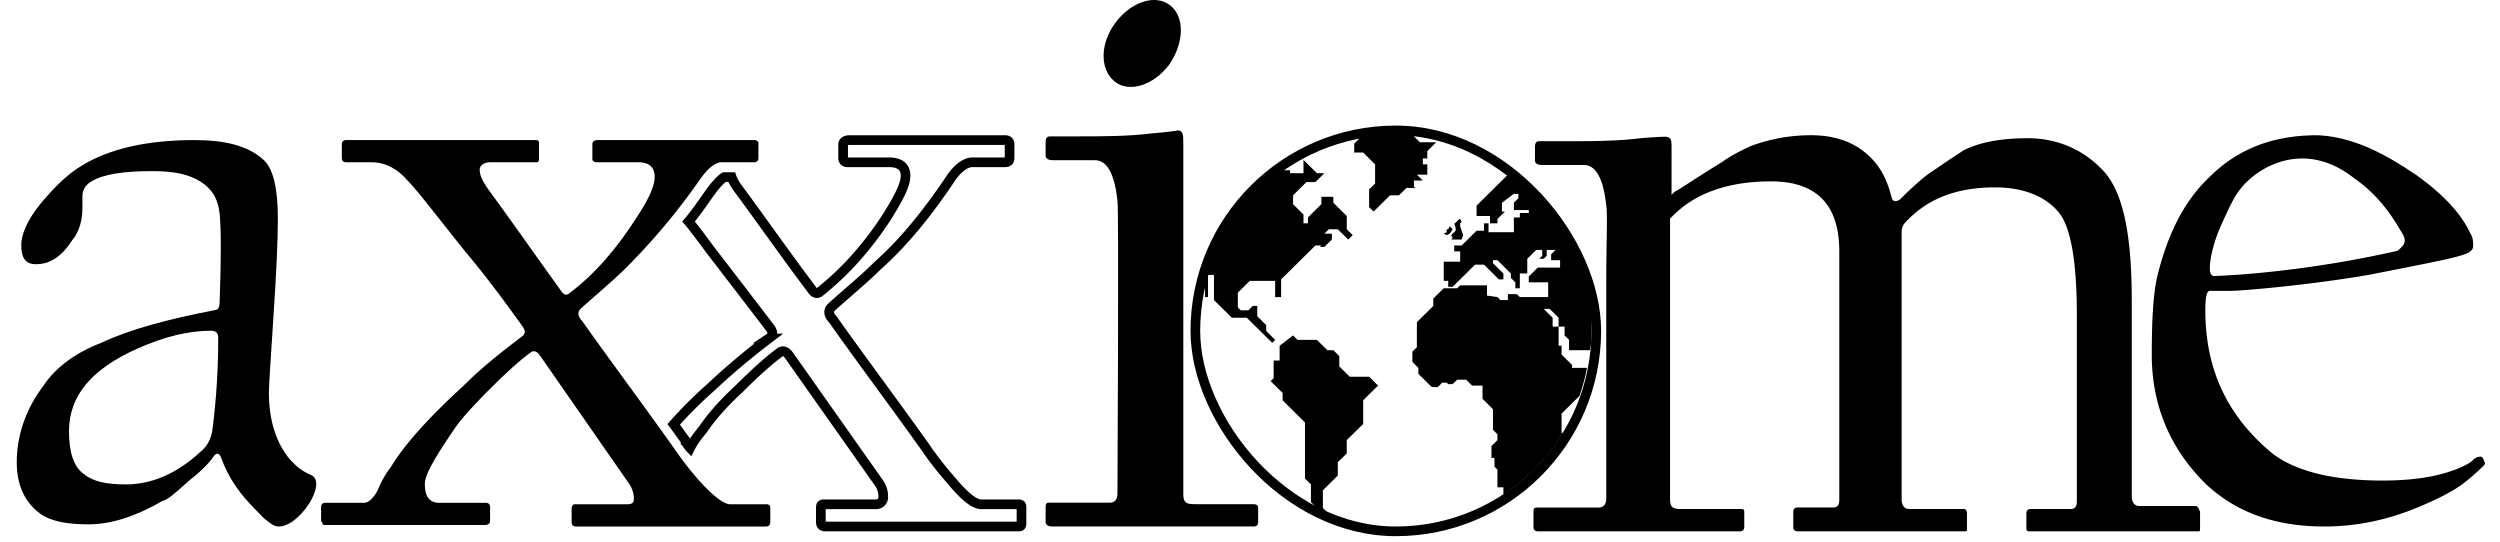
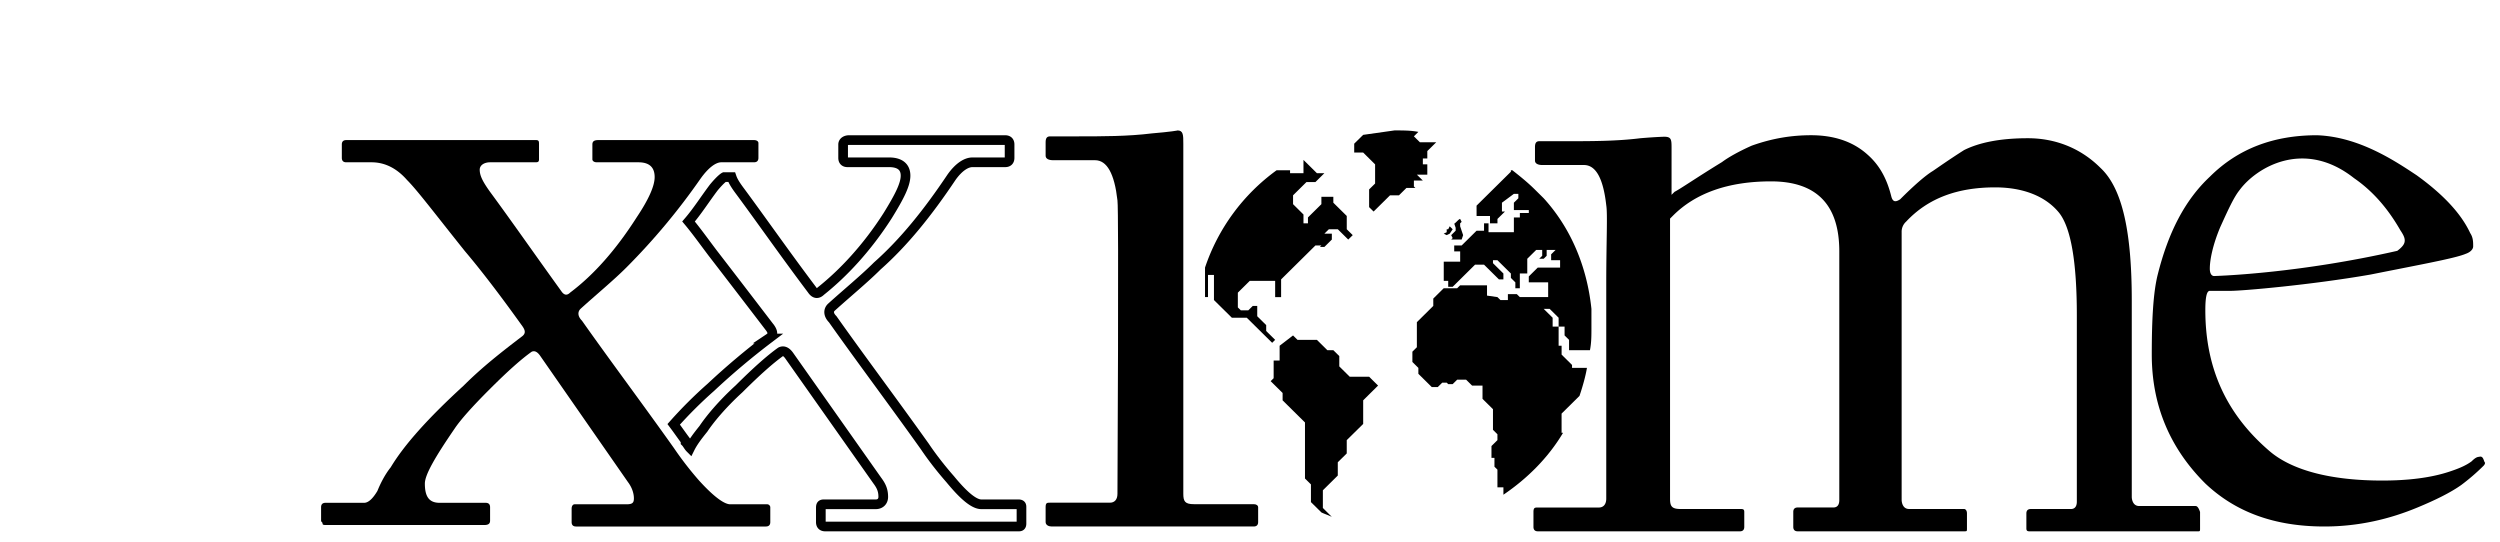
<svg xmlns="http://www.w3.org/2000/svg" width="120" height="26" fill="none">
  <g id="axxiome_b">
-     <path id="Shape" fill-rule="evenodd" clip-rule="evenodd" d="M12.492 24.697c.136.146.204.22.559.47.93.64 2.721-1.844 1.934-2.34-.55-.242-.735-.433-.956-.66l-.119-.12c-.644-.78-1.002-1.845-1.002-3.193q0-.426.215-3.618c.143-2.128.214-3.689.214-4.753 0-1.418-.214-2.412-.716-2.837-.716-.639-1.79-.922-3.294-.922-2.292 0-4.082.425-5.371 1.206-.716.425-1.36 1.064-2.005 1.844s-.931 1.49-.931 1.986c0 .639.214.922.716.922.644 0 1.217-.354 1.718-1.135.359-.425.502-.993.502-1.56v-.568c0-.213.071-.496.43-.71.572-.354 1.575-.496 2.936-.496 1.002 0 1.718.142 2.291.497s.86.851.931 1.56c.072.78.072 2.129 0 4.186q0 .426-.215.426c-2.22.425-4.082.922-5.442 1.56-1.29.497-2.22 1.206-2.793 2.058-.86 1.134-1.29 2.411-1.29 3.688 0 1.064.359 1.916 1.147 2.483.5.355 1.289.497 2.291.497 1.074 0 2.22-.355 3.581-1.135.24-.06.53-.319.998-.735l.291-.258c.645-.497 1.003-.923 1.146-1.135.143-.213.286-.142.358.07.358.994.931 1.774 1.647 2.483.105.104.173.178.23.239m-2.377-8.822c.214 0 .358.07.358.355 0 1.347-.072 2.837-.287 4.469-.071.354-.215.709-.573.993-1.146 1.064-2.363 1.56-3.58 1.56-.931 0-1.576-.142-2.006-.496-.501-.355-.716-1.064-.716-2.057 0-1.703 1.074-2.98 3.294-3.973 1.29-.567 2.435-.851 3.51-.851" fill="#000" />
-     <rect id="Rectangle" x="57.377" y="6.26" width="19.244" height="19.244" rx="9.622" stroke="#000" stroke-width=".464" />
    <path id="Path" d="M48.888 24.206h-1.784c-.356 0-.856-.426-1.498-1.208-.5-.569-.927-1.137-1.213-1.564-1.57-2.203-3.067-4.193-4.423-6.111-.214-.213-.214-.427-.071-.569.785-.71 1.57-1.35 2.212-1.99 1.284-1.137 2.425-2.558 3.567-4.264.356-.497.713-.71.998-.71h1.57q.214 0 .214-.214v-.64q0-.212-.214-.212h-7.491c-.143 0-.285.07-.285.213v.64q0 .213.214.213h1.997c.5 0 .785.213.785.64 0 .426-.285.994-.856 1.918-.999 1.563-2.14 2.772-3.21 3.624-.143.143-.286.143-.428-.07-1.285-1.706-2.426-3.34-3.425-4.691-.214-.284-.356-.498-.428-.71h-.356s-.143.07-.5.497c-.428.568-.785 1.137-1.213 1.634.357.427.714.924 1.142 1.493q1.07 1.386 2.782 3.624c.143.213.143.355-.071.498a35 35 0 0 0-2.783 2.345 21 21 0 0 0-1.783 1.776c.214.285.357.498.57.782v.071c.072.071.143.213.215.285.142-.285.356-.569.642-.924.285-.427.856-1.137 1.712-1.92.856-.852 1.498-1.42 1.997-1.776q.215-.106.428.213l4.21 5.97c.214.284.285.497.285.782 0 .213-.143.355-.357.355h-2.497c-.142 0-.142.071-.142.213v.64q-.001.213.214.213h9.274c.071 0 .143 0 .143-.142v-.782c0-.07 0-.142-.143-.142" stroke="#000" stroke-width=".464" />
    <path id="Path_2" d="M36.974 25.059q0 .213-.214.213h-9.109q-.213 0-.213-.213v-.64c0-.142.07-.213.142-.213h2.49c.285 0 .357-.071.357-.284s-.072-.498-.285-.782l-4.199-6.04q-.213-.32-.427-.214c-.498.355-1.138.924-1.992 1.777q-1.282 1.279-1.708 1.919c-.925 1.35-1.423 2.203-1.423 2.63 0 .639.213.923.711.923h2.206q.214 0 .214.213v.64c0 .142-.071.213-.285.213h-7.543c-.143 0-.214 0-.214-.071s-.07-.071-.07-.142v-.64q0-.213.213-.213h1.85c.213 0 .427-.213.64-.569.143-.355.356-.781.64-1.137.641-1.066 1.78-2.345 3.488-3.908.925-.924 1.85-1.635 2.775-2.346.214-.142.214-.284.071-.497q-1.6-2.238-2.775-3.624c-1.423-1.777-2.277-2.914-2.775-3.412q-.748-.852-1.708-.852h-1.21q-.213 0-.214-.214v-.64q0-.212.214-.212h9.109c.142 0 .142.07.142.213v.71c0 .143-.071.143-.213.143h-2.135c-.285 0-.498.142-.498.355 0 .284.142.569.498 1.066.996 1.35 2.135 2.985 3.416 4.761.142.214.284.214.427.072q1.707-1.28 3.202-3.625.854-1.279.854-1.919c0-.497-.285-.71-.783-.71h-1.992c-.143 0-.214-.071-.214-.143v-.71c0-.142.071-.213.285-.213h7.472c.142 0 .213.07.213.142v.71q0 .214-.213.214h-1.566c-.284 0-.64.284-.996.781a31.4 31.4 0 0 1-3.558 4.264c-.64.64-1.424 1.28-2.206 1.99-.143.142-.143.356.07.569 1.353 1.919 2.847 3.908 4.413 6.112a16 16 0 0 0 1.21 1.563c.711.782 1.21 1.137 1.494 1.137h1.78c.07 0 .142.071.142.142z" fill="#000" />
    <path id="Shape_2" fill-rule="evenodd" clip-rule="evenodd" d="M119.212 22.355c.071-.07.071-.142.071-.142a.3.3 0 0 1-.053-.108c-.038-.103-.083-.226-.233-.177-.142 0-.285.143-.357.214-.285.213-.642.356-1.071.498q-1.285.426-3.214.427c-2.499 0-4.356-.498-5.428-1.423-2.071-1.778-3.071-3.984-3.071-6.758 0-.64.072-.925.215-.925h.999c.572 0 3.857-.284 6.714-.782q.67-.134 1.251-.248c1.776-.35 2.909-.573 3.32-.748.214-.072.357-.214.357-.356 0-.213 0-.427-.143-.64q-.644-1.388-2.571-2.775c-1.071-.711-2.786-1.85-4.785-1.92-2.071 0-3.786.64-5.142 1.992-1.215 1.138-2 2.703-2.5 4.695-.214.853-.286 2.134-.286 3.841q0 3.628 2.571 6.189c1.429 1.352 3.286 2.063 5.714 2.063 1.642 0 3.142-.356 4.499-.925.857-.356 1.571-.711 2.071-1.067a10 10 0 0 0 1.072-.925m-4-11.31c.143.213.215.355.215.497s-.072.285-.358.498c-4.658 1.06-8.386 1.195-8.757 1.208q-.042.002-.027.002c-.143 0-.214-.143-.214-.356 0-.427.142-1.138.5-1.992l.051-.112c.333-.731.605-1.328.877-1.666.786-1.067 3.071-2.49 5.499-.57.929.64 1.643 1.495 2.214 2.49" fill="#000" />
    <path id="Path_3" d="M60.176 24.2h-2.874c-.431 0-.503-.143-.503-.5V6.904c0-.43 0-.644-.287-.644.071 0-.36.072-1.222.143-1.15.143-2.37.143-3.664.143h-1.221c-.144 0-.215.072-.215.286v.643c0 .143.143.215.359.215h2.011q.862 0 1.078 1.93c.072.428 0 14.008 0 14.08 0 .286-.144.429-.36.429h-2.873c-.144 0-.215 0-.215.214v.715c0 .143.143.214.287.214h9.699q.215 0 .215-.214v-.715c0-.071-.072-.143-.215-.143" fill="#000" />
    <path id="Path_4" d="M105.39 24.289h-2.708c-.357 0-.357-.43-.357-.43v-9.434c0-3.216-.427-5.36-1.496-6.36-.926-.93-2.138-1.43-3.492-1.43s-2.351.214-3.064.571c-.784.5-1.283.858-1.496 1.001-.357.214-.927.715-1.568 1.358-.214.143-.356.143-.428-.143-.214-.858-.57-1.5-1.14-2.001-.713-.643-1.639-.93-2.708-.93-.926 0-1.853.144-2.85.501-.642.286-1.14.572-1.425.786-1.283.786-1.996 1.287-2.28 1.43l-.143.143V7.135c0-.429 0-.572-.357-.572.072 0-.285 0-1.14.072-1.14.143-2.351.143-3.634.143h-1.212c-.142 0-.213.071-.213.285v.644c0 .143.142.214.356.214h1.995q.855 0 1.07 1.93c.07.429 0 1.715 0 3.788v10.292c0 .286-.143.43-.357.43H73.82c-.142 0-.214 0-.214.214v.715q0 .213.214.214h9.692q.213 0 .213-.215v-.714c0-.143-.07-.143-.213-.143h-2.85c-.428 0-.5-.143-.5-.5V10.493l.143-.143c1.069-1.072 2.636-1.644 4.703-1.644 2.21 0 3.278 1.144 3.278 3.36v11.936c0 .286-.142.357-.285.357h-1.71q-.214 0-.214.215v.714q0 .215.214.215h7.981c.142 0 .142 0 .142-.143v-.715c0-.143-.07-.214-.142-.214h-2.637c-.356 0-.356-.43-.356-.43V11.139a.65.65 0 0 1 .214-.5c1.069-1.144 2.494-1.645 4.275-1.645 1.354 0 2.423.43 3.065 1.215q.855 1.072.855 4.932v8.934c0 .286-.143.358-.285.358H97.48q-.214 0-.214.214v.715c0 .143.071.143.214.143h7.981c.142 0 .142 0 .142-.143v-.786c-.071-.215-.142-.286-.213-.286" fill="#000" />
-     <path id="Path_5" d="M56.124 3.1c-.764 1.014-1.945 1.376-2.64.797-.694-.58-.694-1.81.07-2.824s1.945-1.376 2.64-.797c.694.58.625 1.81-.07 2.824" fill="#000" />
    <path id="Shape_3" fill-rule="evenodd" clip-rule="evenodd" d="m65.002 6.897.43-.424 1.504-.213c.43 0 .788 0 1.146.071l-.215.212.286.284h.788l-.43.424v.354h-.214v.284h.214v.495h-.5l.286.283h-.43v.283l.072.071h-.43l-.358.354h-.43l-.788.779-.215-.212v-.85l.287-.283v-.92l-.573-.567h-.43zm-2.435 1.416h-.644v-.141h-.645a9.5 9.5 0 0 0-3.437 4.672v1.416h.143v-1.062h.286v1.204l.86.85h.716l1.218 1.203.143-.142-.43-.425v-.283l-.43-.425v-.495h-.215l-.214.212h-.358l-.144-.141v-.708l.573-.567h1.218v.78h.286v-.85l1.432-1.416.215-.213h.287l-.072.071h.215l.358-.354v-.283h-.358l.215-.212h.43l.5.495.216-.212-.287-.283v-.638L64 9.73v-.283h-.573V9.8l-.645.637v.283h-.215v-.424l-.5-.496v-.425l.644-.637h.43l.43-.425h-.359l-.573-.566-.072-.07zm8.308 1.558 1.647-1.628v-.071h.072c.358.283.716.566 1.074.92l.43.425c1.289 1.416 2.076 3.257 2.291 5.31v.92c0 .354 0 .708-.071 1.062h-1.003v-.496l-.215-.212v-.425h-.286v-.425l-.43-.425h-.287l.43.425v.425h.287v.92h.143v.425l.501.496v.141h.716c-.071.425-.215.92-.358 1.345l-.86.85v.92h.072c-.716 1.204-1.718 2.195-2.864 2.974v-.354h-.287v-.85l-.143-.141v-.425h-.143v-.567l.286-.283v-.283l-.214-.212v-.991l-.502-.496v-.637h-.501l-.286-.283h-.43l-.215.212h-.215l-.072-.07h-.214l-.215.212h-.287l-.644-.637v-.284l-.287-.283v-.495l.215-.213v-1.203l.788-.78v-.353l.501-.496h.645l.143-.141h1.29v.495l.5.071.144.142h.358v-.283h.43l.143.141h1.36v-.708h-.93v-.283l.43-.425h1.073v-.354h-.43v-.283l.215-.212h-.43v.283l-.142.141h-.215l.143-.141v-.283h-.287l-.43.425v.707h-.357v.708h-.215v-.283l-.215-.212v-.213l-.645-.637h-.214v.142l.5.495v.284h-.214l-.716-.708h-.43l-1.074 1.062h-.215v-.284H69.3v-.92h.788v-.495h-.286v-.284h.358l.716-.708h.358v-.354h.215v.425h1.217v-.708h.287v-.212h.43v-.142h-.717V9.73l.215-.212v-.213h-.215l-.573.425v.425h.144l-.359.354v.212h-.358v-.354h-.644zm-9.453 7.433v-.708l.644-.495.215.212h.931l.501.496H64l.286.283v.495l.501.496h.931l.43.425-.215.212-.5.496v1.133l-.287.283-.502.495v.638l-.43.424v.637l-.716.708v.85l.43.425a4 4 0 0 0-.25-.107c-.09-.035-.18-.07-.251-.106l-.502-.495v-.85l-.286-.283v-2.69l-1.074-1.062v-.354l-.573-.566.143-.142v-.85zm8.164-6.442.143.142-.143.212-.144.07-.143-.07.143-.07v-.142h.072zm.573-.212-.072-.142c-.036 0-.107.07-.17.133-.053.052-.1.099-.113.09l-.003-.01q0 .007.003.01l.068.202v.141l-.215.213.072.141-.072.071h.502l.071-.212-.143-.425v-.142z" fill="#000" />
  </g>
</svg>